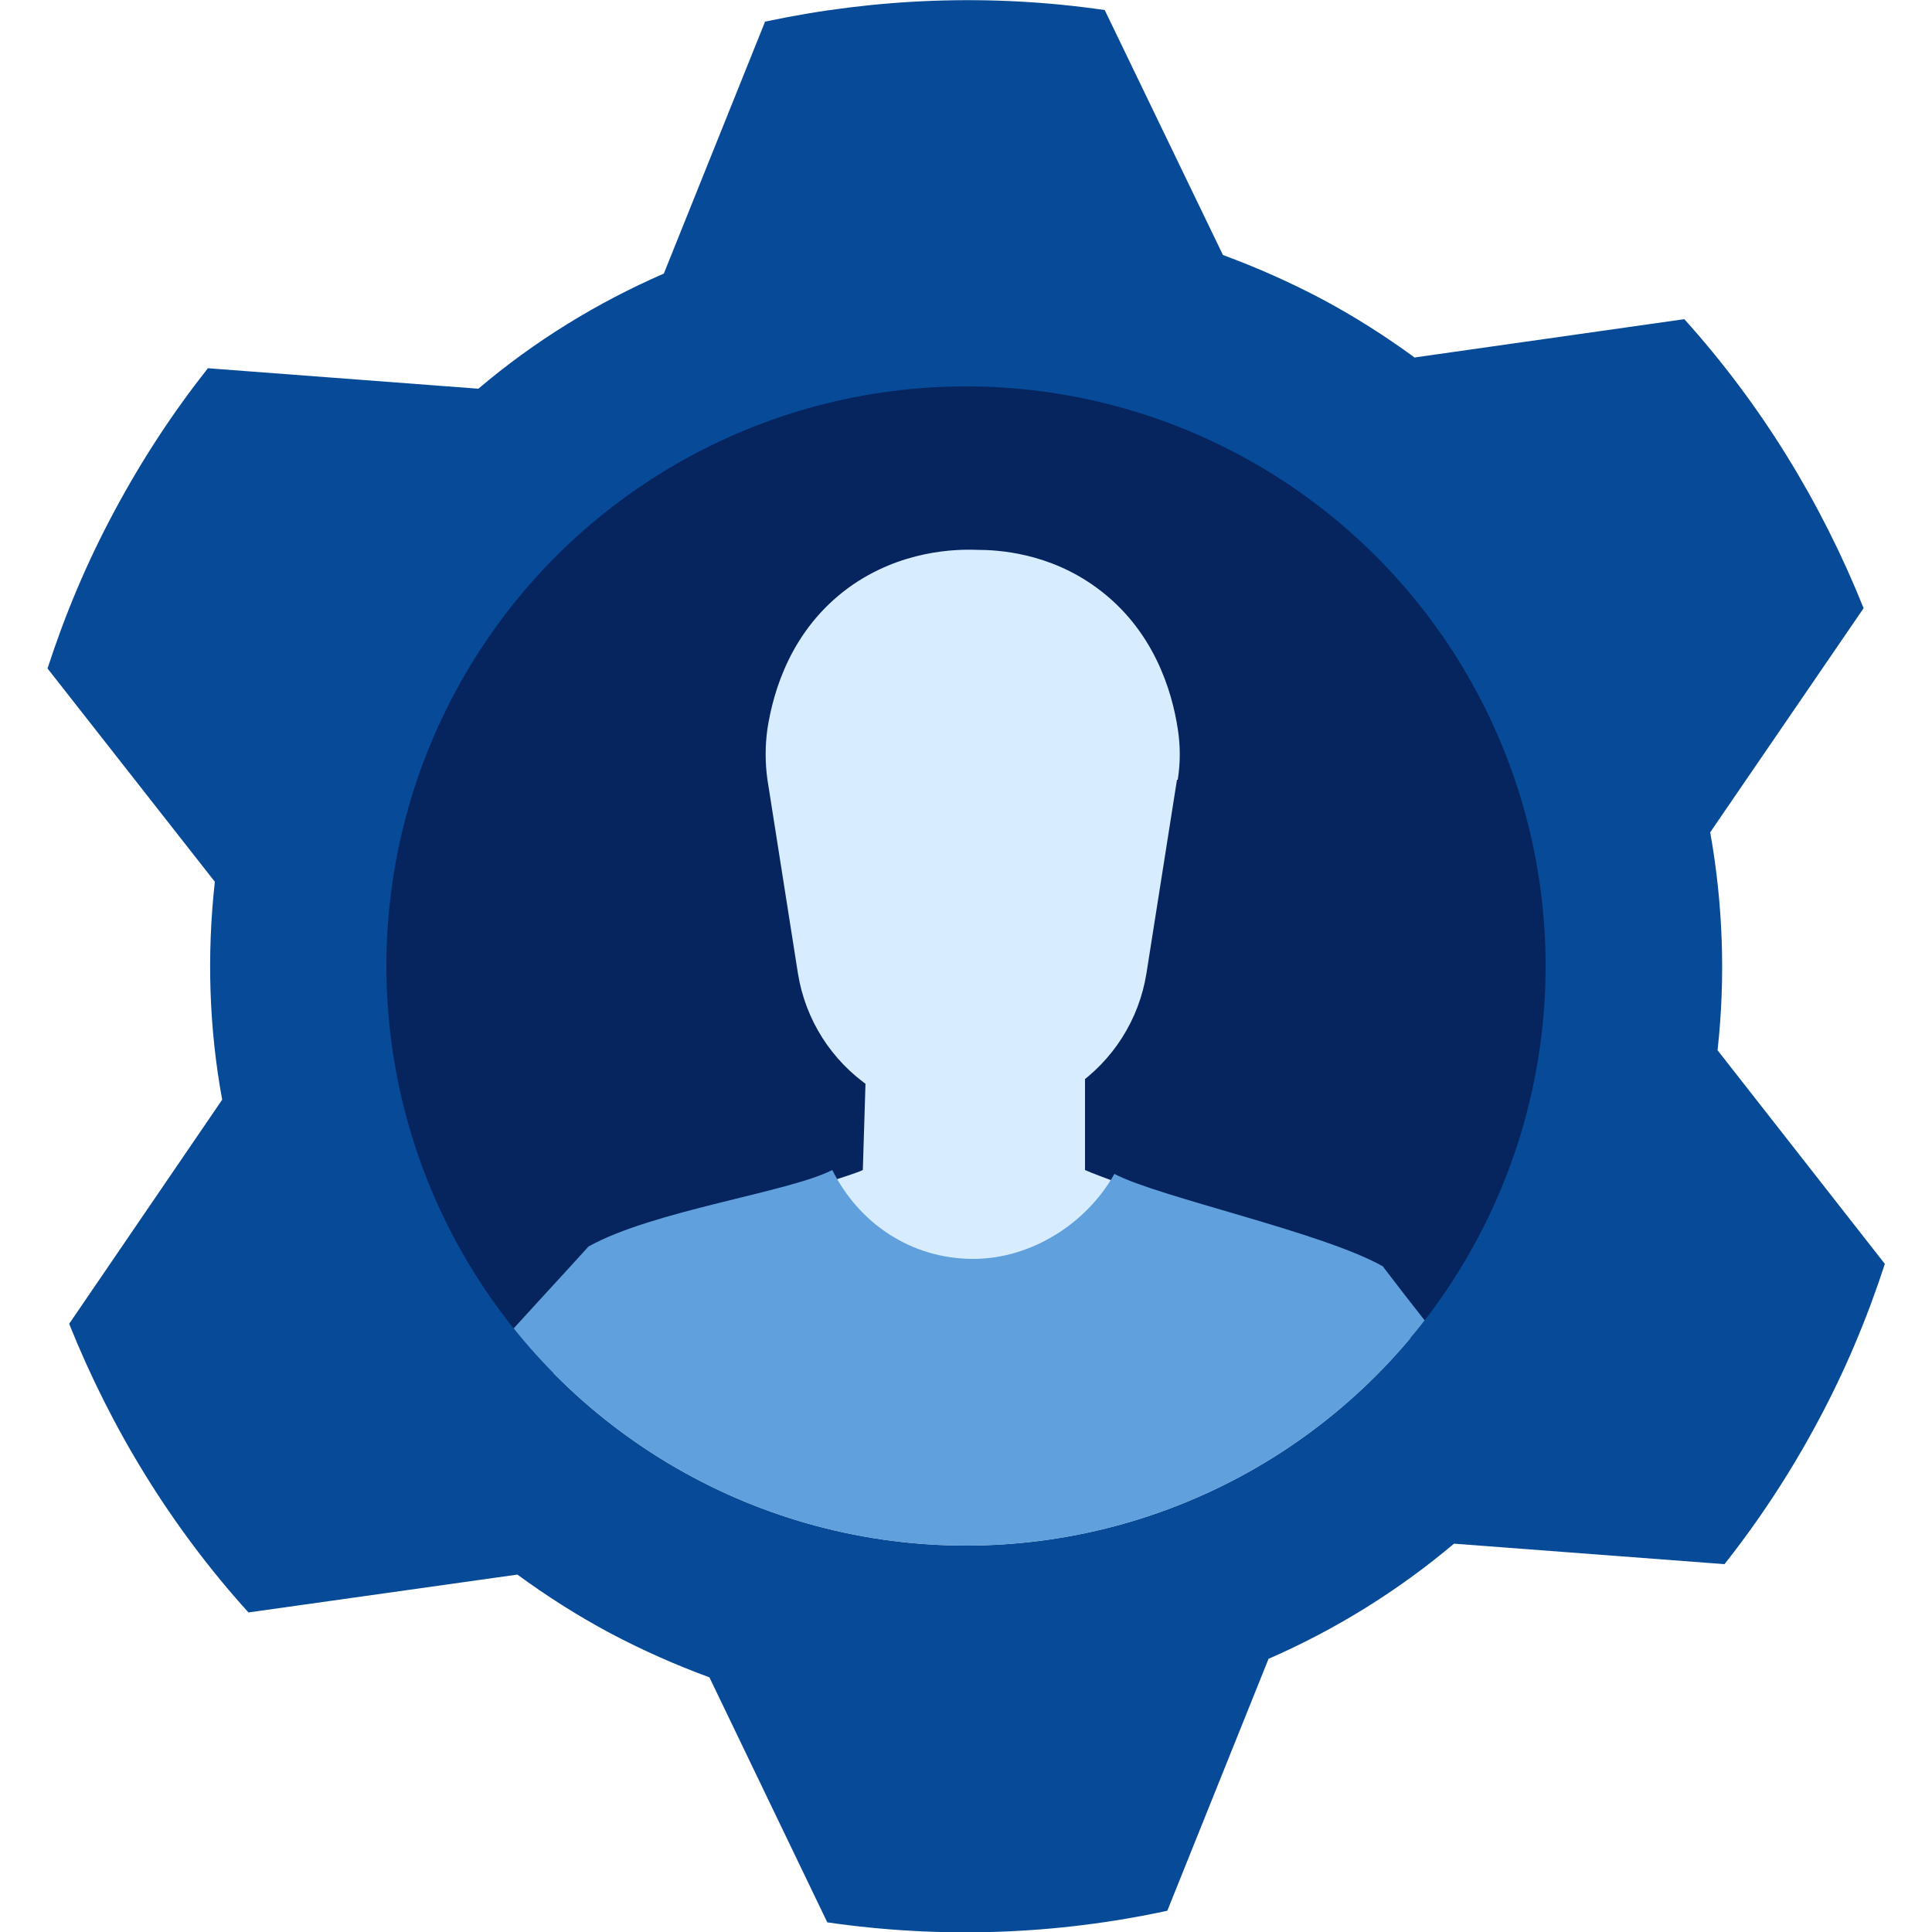
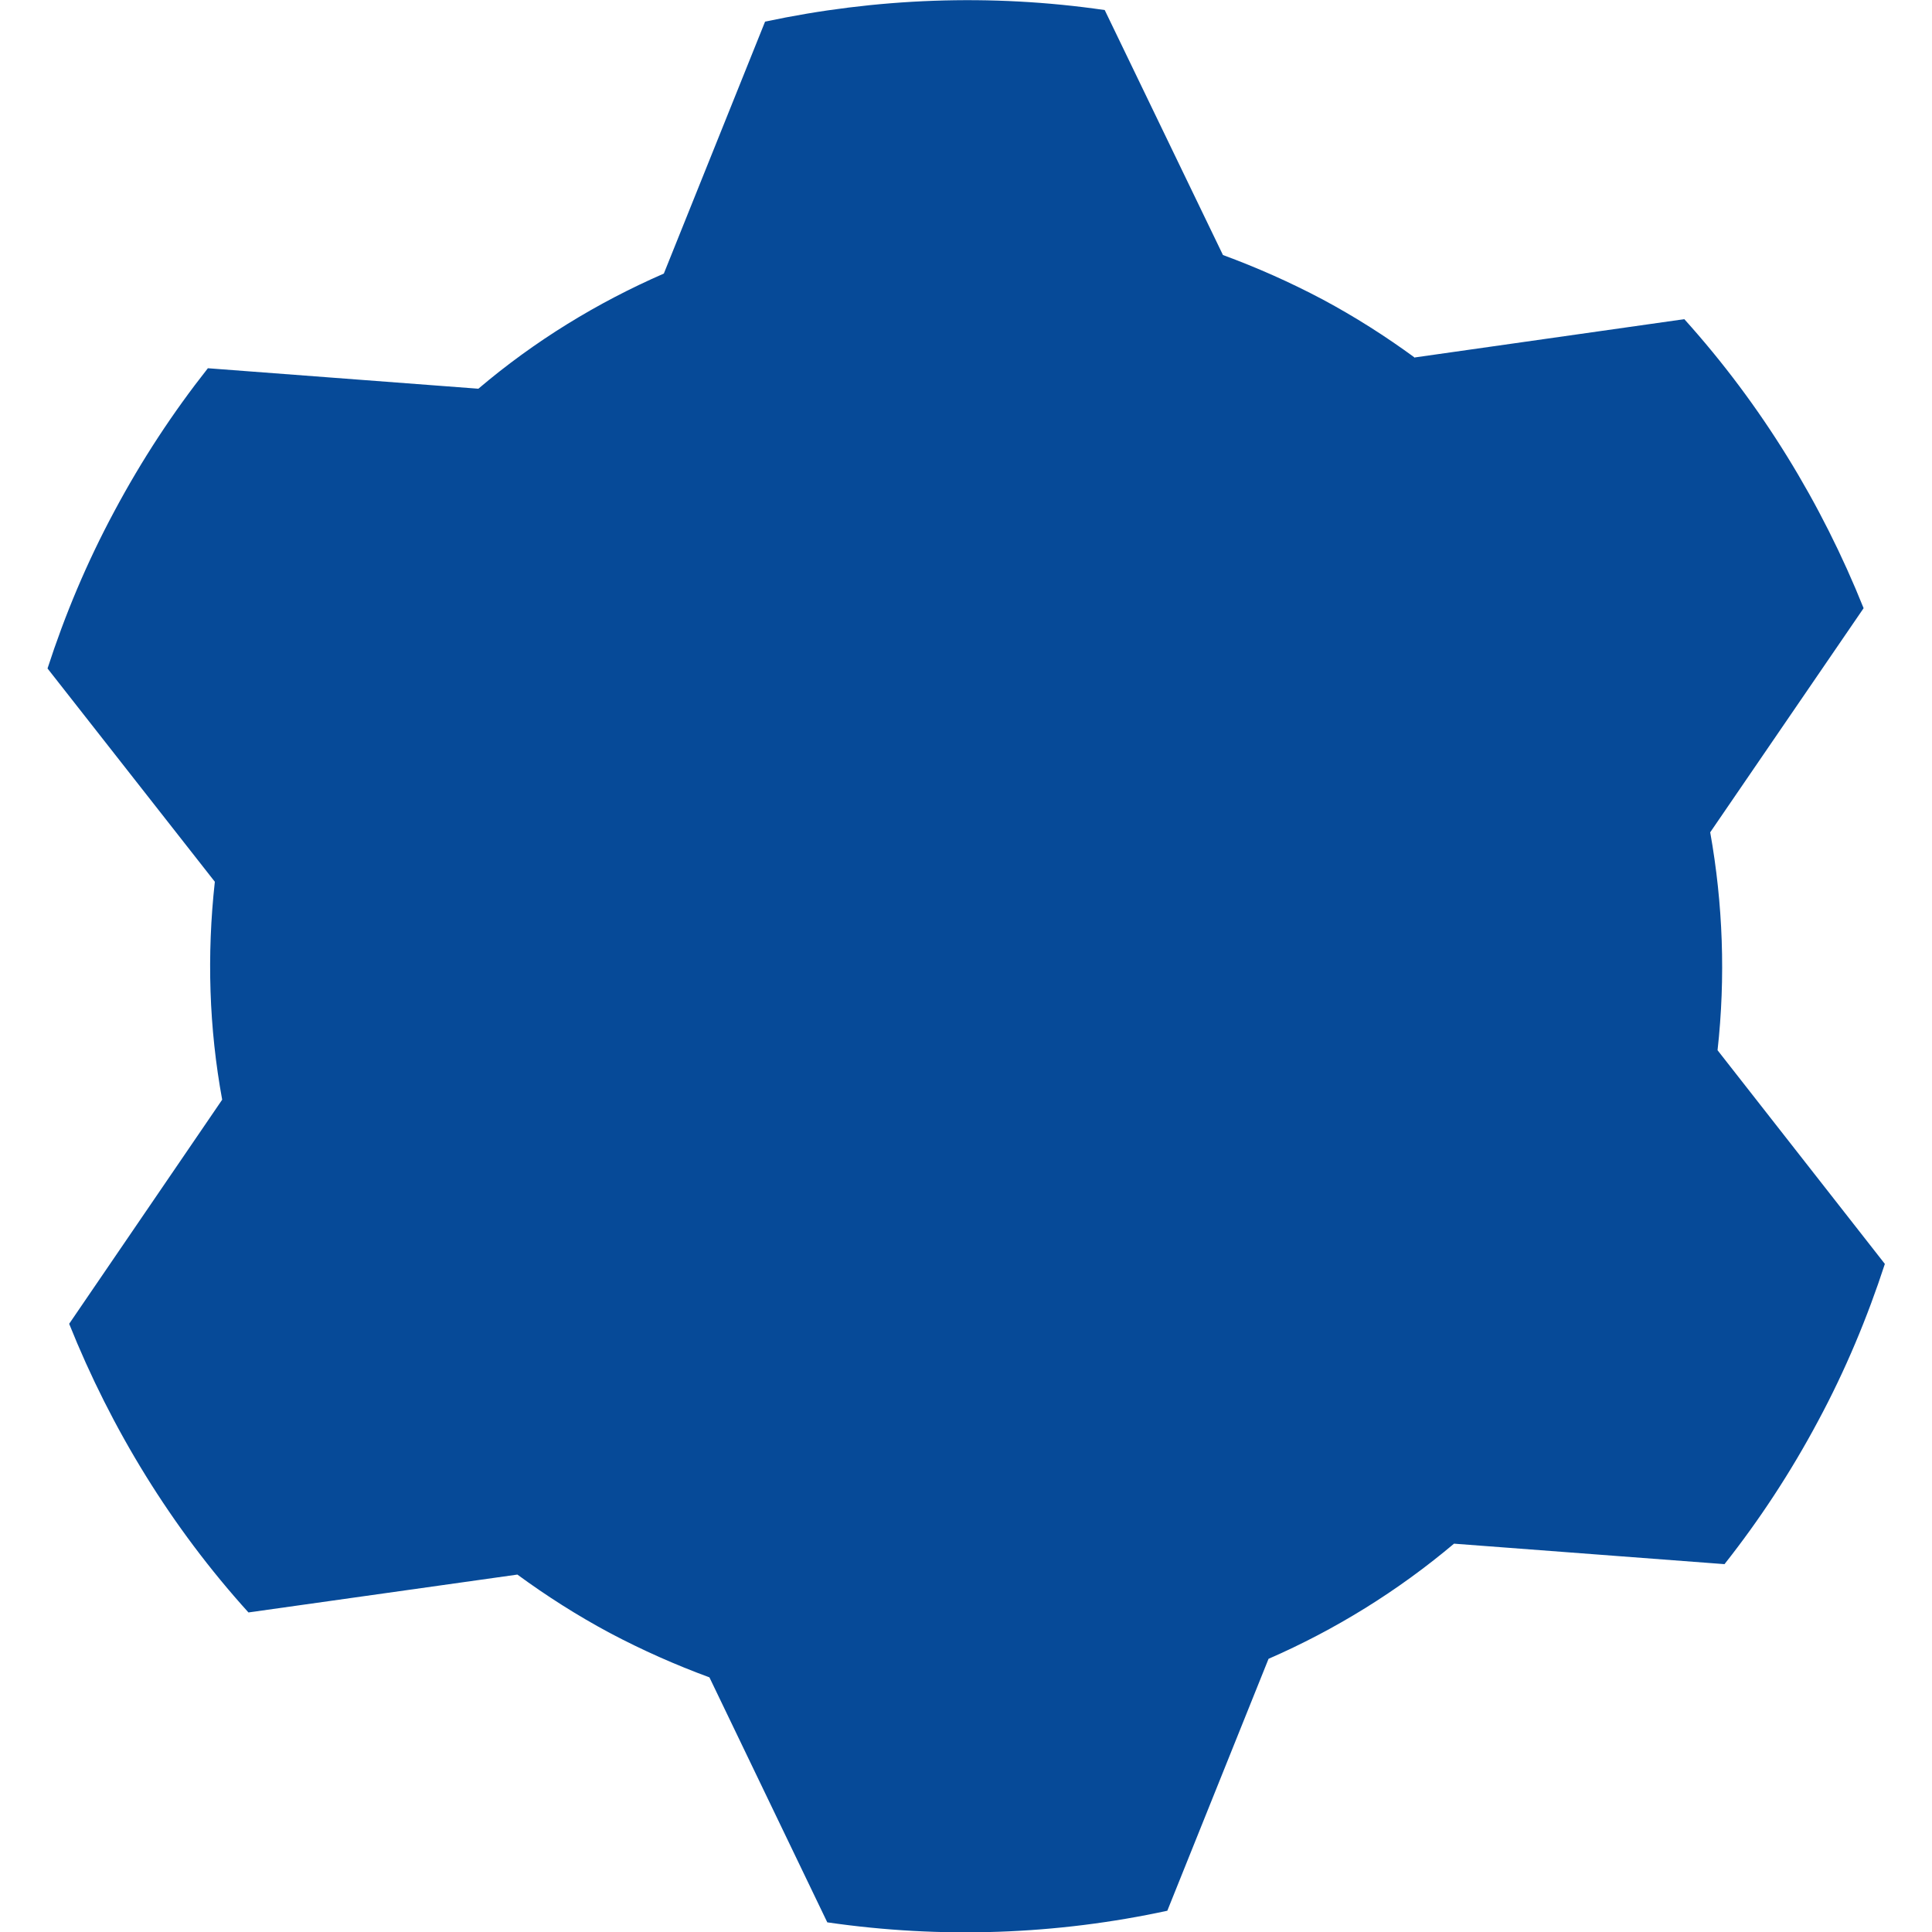
<svg xmlns="http://www.w3.org/2000/svg" id="header_image" data-name="header image" width="50" height="50" viewBox="0 0 50 50">
  <defs>
    <style> .cls-1 { fill: #06245e; } .cls-2 { fill: #064a98; } .cls-3 { fill: #d7ecff; } .cls-4 { fill: #60a0dc; } .cls-5 { clip-path: url(#clippath); } </style>
    <clipPath id="clippath">
-       <circle class="cls-1" cx="25" cy="25" r="15" />
-     </clipPath>
+       </clipPath>
  </defs>
  <path class="cls-2" d="M36.62,9.26c-.75-.55-1.55-1.06-2.39-1.51-.85-.45-1.71-.83-2.58-1.15L28.59.26c-2.95-.43-5.93-.31-8.79.3l-2.62,6.52c-1.72.75-3.34,1.74-4.8,2.98l-7-.53c-.9,1.14-1.71,2.37-2.42,3.7-.71,1.32-1.28,2.68-1.73,4.07l4.33,5.52c-.21,1.9-.15,3.79.19,5.64l-3.96,5.8c1.09,2.72,2.64,5.26,4.64,7.47l6.96-.98c.75.55,1.55,1.06,2.39,1.51.85.45,1.71.83,2.58,1.15l3.05,6.34c2.96.43,5.93.32,8.8-.3l2.62-6.52c1.72-.75,3.34-1.75,4.8-2.98l7,.53c.9-1.14,1.71-2.37,2.42-3.7.71-1.32,1.28-2.69,1.73-4.07l-4.33-5.53c.21-1.89.14-3.79-.19-5.64l3.97-5.8c-1.09-2.72-2.64-5.26-4.64-7.48l-6.97.99Z" />
  <g>
-     <circle class="cls-1" cx="25" cy="25" r="15" />
    <g class="cls-5">
      <g>
-         <path class="cls-3" d="M28.08,30.28v-3.5c-.52.32-1.32-.4-2.92-.6-1.1-.14-2.21-.12-2.69-.45l-.14,4.55c-.6.29-5.17,1.44-7.5,3.05-.48,5.66-7.1,8.94-7.58,14.6,6.64,0,21.05,3.16,27.68,3.16-.37-5.66,1.9-11.43,1.53-17.09-2.28-1.61-7.79-3.44-8.38-3.72Z" />
        <path class="cls-3" d="M30.48,20.18c.07-.44.07-.88,0-1.32-.15-.98-.62-2.57-2.1-3.65-1.24-.91-2.56-.98-3.1-.98-.52-.02-1.97,0-3.32.98-1.49,1.09-1.95,2.68-2.1,3.66-.06.43-.06.87,0,1.3l.79,5.02c.19,1.19.86,2.26,1.88,2.95h0c1.59,1.07,3.67,1.07,5.26,0h0c1.02-.69,1.69-1.76,1.88-2.95l.79-5.01Z" />
      </g>
      <path class="cls-4" d="M35.8,32.78c-1.53-.88-5.83-1.8-6.96-2.4-.72,1.29-2.16,2.2-3.65,2.2-1.64,0-2.98-.95-3.65-2.3-1.14.58-4.65,1.05-6.31,1.98-3.34,3.69-6.75,6.96-7.21,11.37,6.31,0,27.74.47,34.05.47-.35-4.4-3.57-7.74-6.27-11.31Z" />
    </g>
  </g>
</svg>